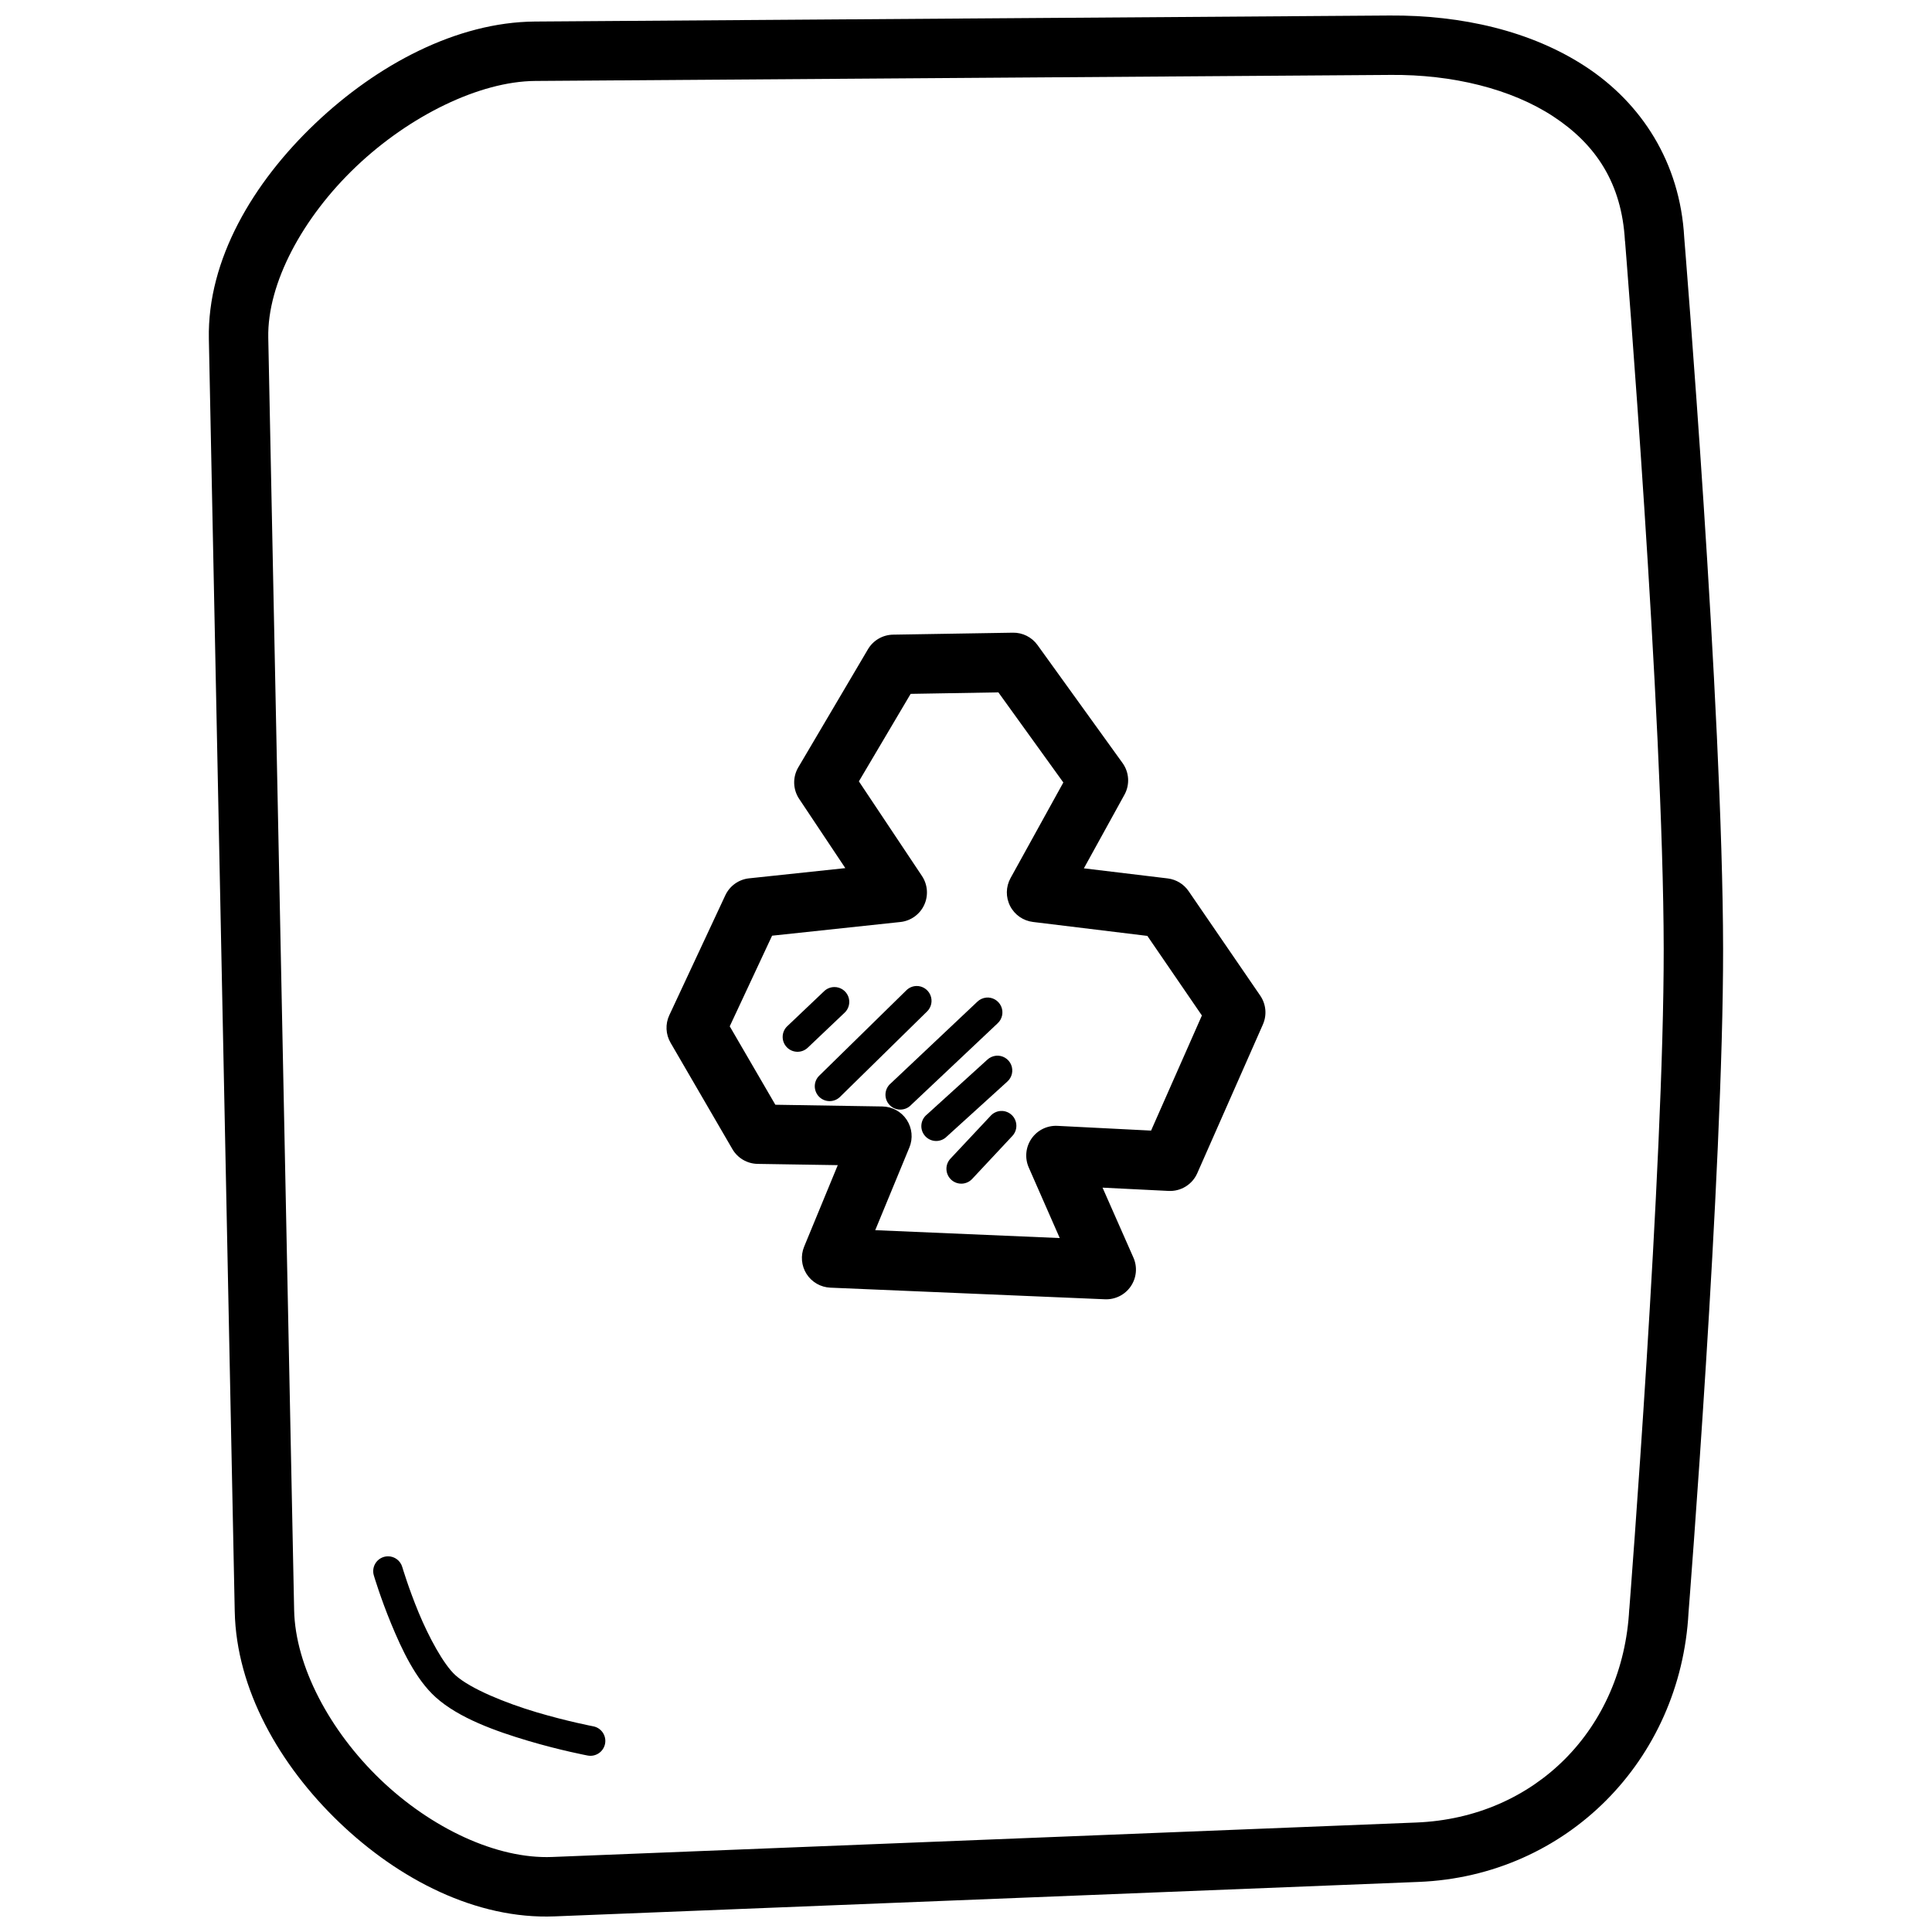
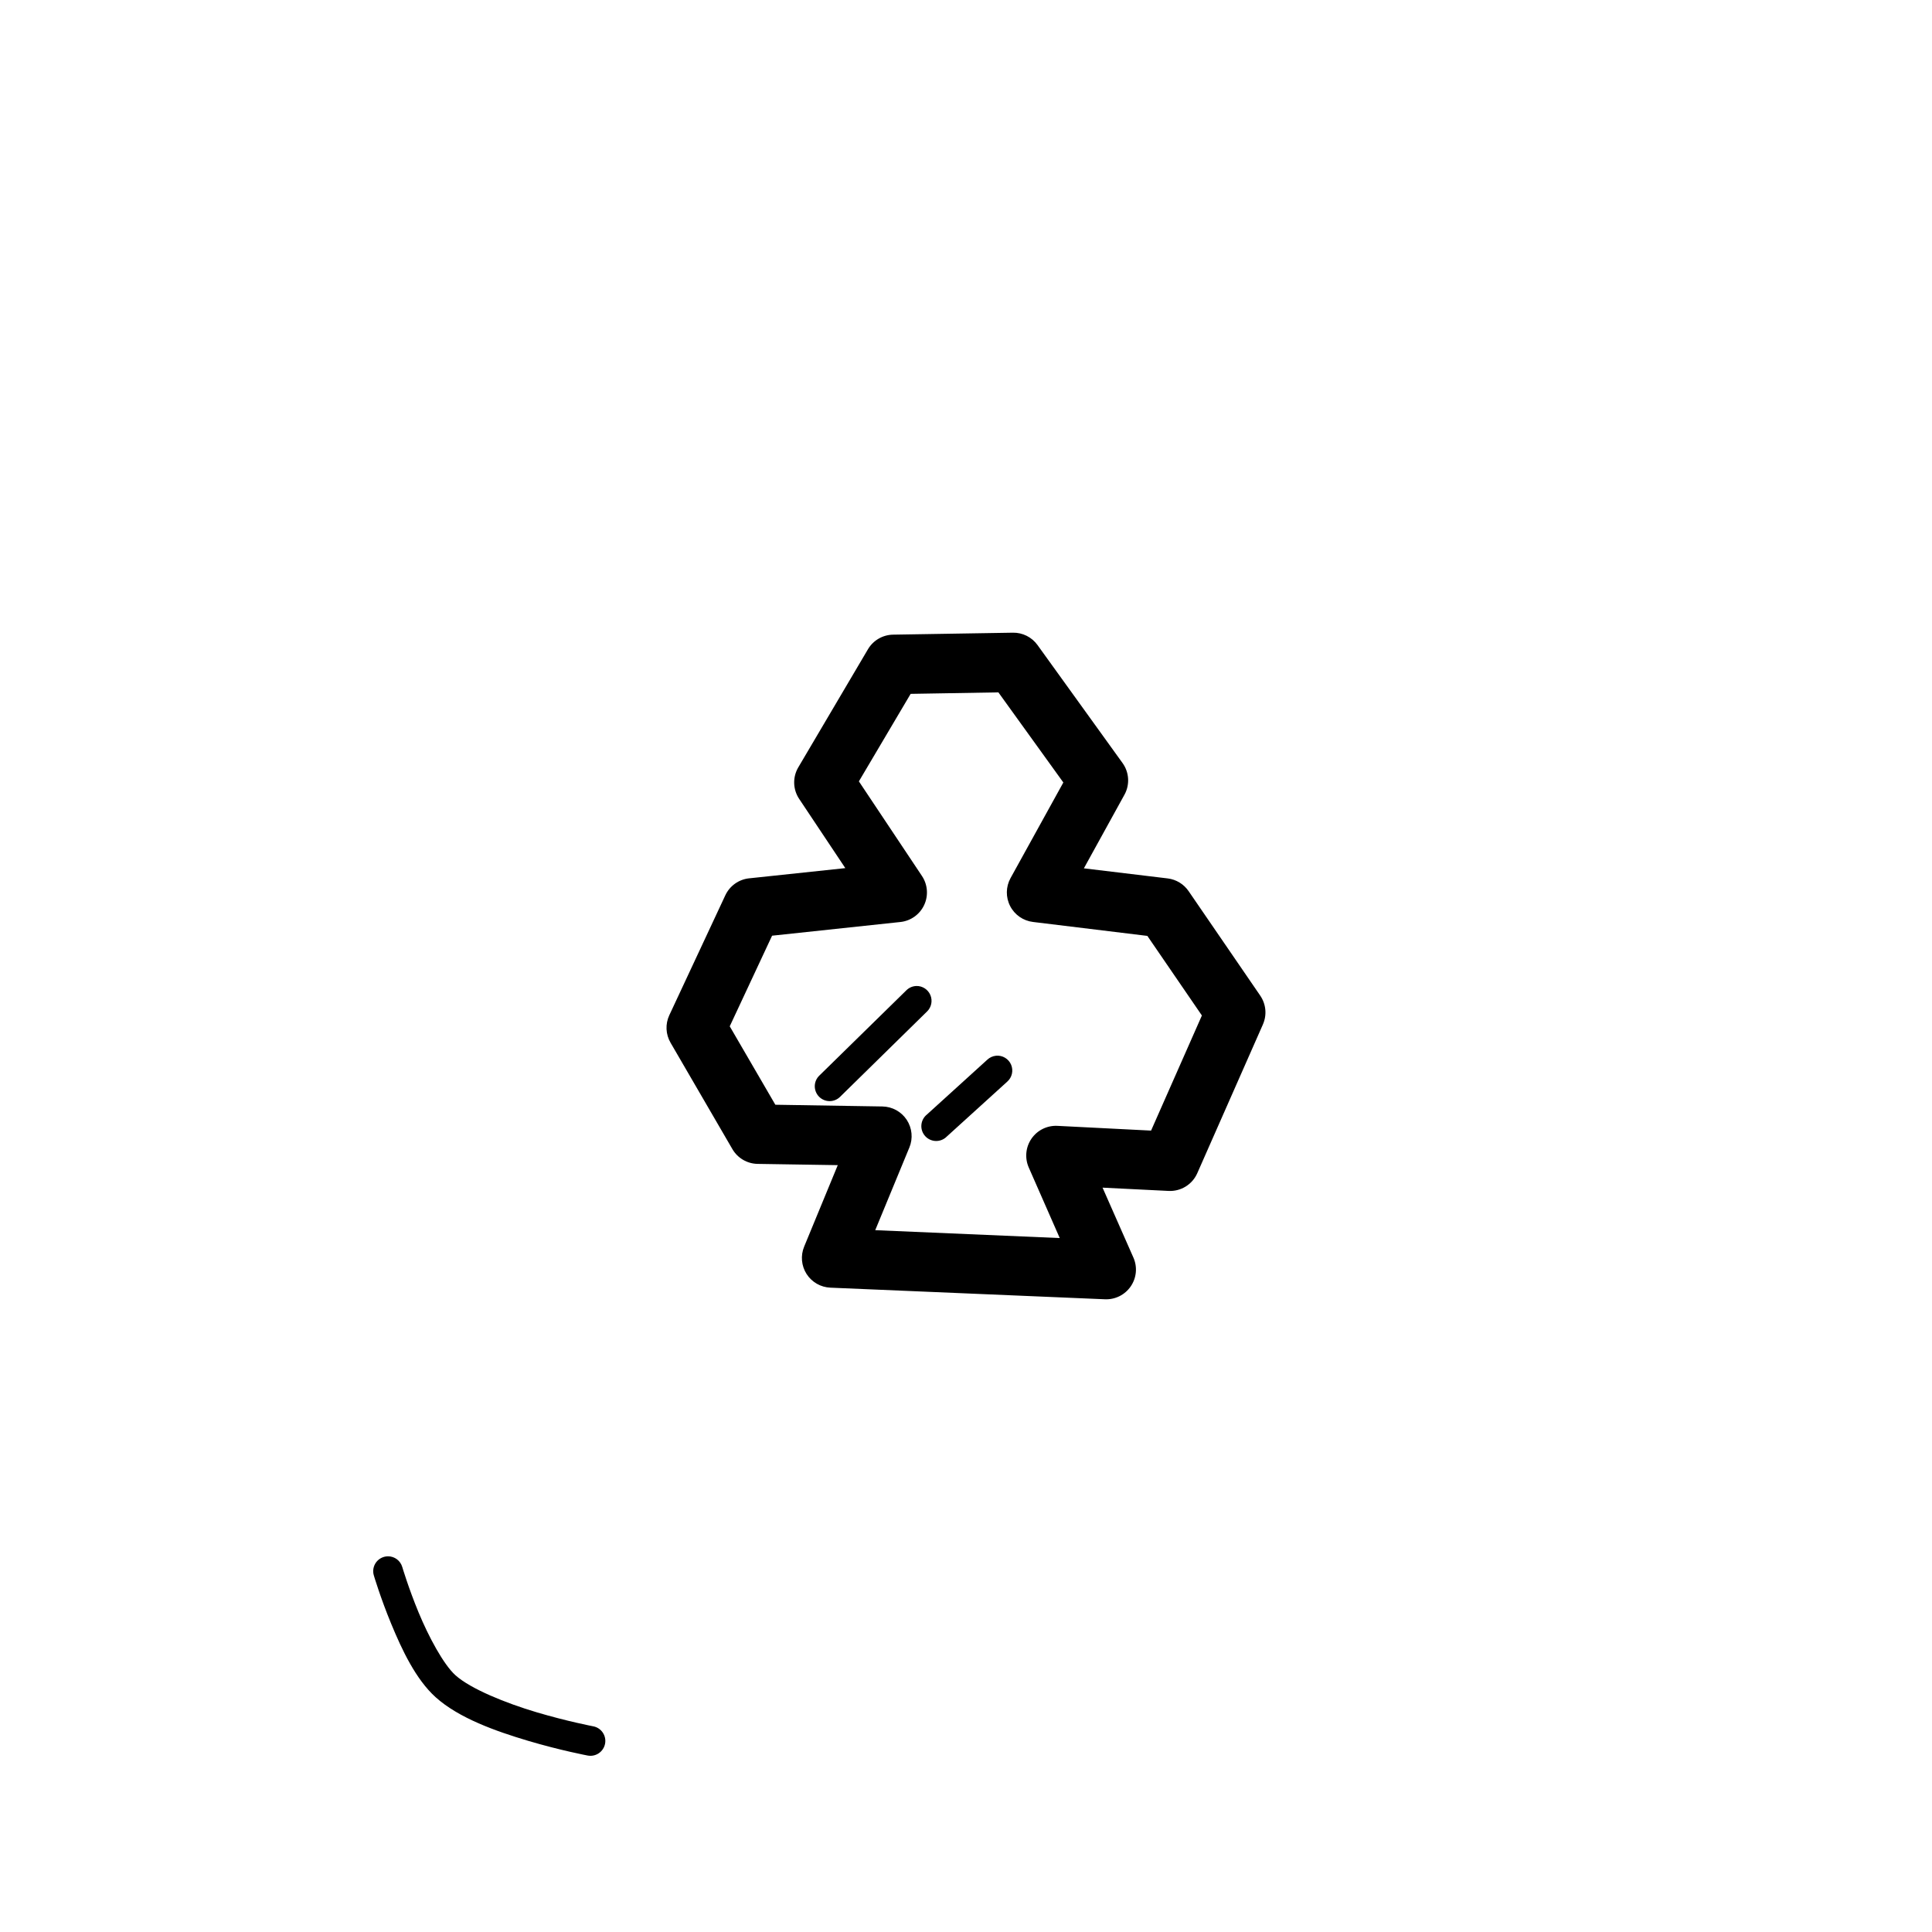
<svg xmlns="http://www.w3.org/2000/svg" width="800px" height="800px" version="1.1" viewBox="144 144 512 512">
  <defs>
    <clipPath id="a">
-       <path d="m199 148.09h402v503.81h-402z" />
-     </clipPath>
+       </clipPath>
  </defs>
-   <path d="m365.13 405.58c-1.023 0-2.004 0.395-2.738 1.105l-9.746 9.258v-0.004c-1.582 1.496-1.648 3.988-0.156 5.566 1.496 1.578 3.988 1.648 5.566 0.152l9.746-9.258 0.004 0.004c1.188-1.102 1.582-2.816 0.992-4.328-0.594-1.508-2.047-2.5-3.668-2.5z" fill-rule="evenodd" />
  <path d="m386.87 405.3c-1.02 0.023-1.988 0.441-2.703 1.168l-23.031 22.57h-0.004c-0.754 0.727-1.191 1.727-1.207 2.777-0.016 1.047 0.391 2.062 1.121 2.812 0.734 0.75 1.738 1.176 2.789 1.184s2.059-0.406 2.801-1.145l23.031-22.602h0.004c1.16-1.125 1.516-2.844 0.898-4.336-0.617-1.492-2.082-2.457-3.699-2.43z" fill-rule="evenodd" />
-   <path d="m405.32 408.38c-0.879 0.094-1.703 0.48-2.336 1.102l-22.879 21.586c-0.844 0.691-1.367 1.703-1.438 2.789-0.07 1.09 0.312 2.164 1.062 2.957 0.746 0.797 1.793 1.246 2.883 1.238 1.094-0.004 2.133-0.461 2.875-1.266l22.879-21.586c1.254-1.145 1.637-2.961 0.945-4.512-0.695-1.551-2.301-2.484-3.992-2.316z" fill-rule="evenodd" />
  <path d="m407.96 423.78c-0.875 0.086-1.699 0.465-2.336 1.07l-15.988 14.516c-0.848 0.68-1.375 1.68-1.461 2.766-0.086 1.082 0.281 2.152 1.012 2.953 0.73 0.805 1.762 1.27 2.848 1.289 1.09 0.016 2.133-0.418 2.891-1.195l15.988-14.516c1.289-1.121 1.707-2.949 1.035-4.519-0.676-1.57-2.285-2.527-3.988-2.367z" fill-rule="evenodd" />
-   <path d="m409.16 438.42c-1.012 0.07-1.961 0.535-2.644 1.289l-10.641 11.348h0.004c-0.715 0.762-1.098 1.777-1.062 2.82 0.035 1.043 0.484 2.031 1.246 2.746 0.762 0.711 1.777 1.094 2.82 1.059 1.043-0.035 2.031-0.48 2.746-1.246l10.641-11.379v0.004c1.117-1.176 1.398-2.914 0.715-4.383-0.688-1.469-2.203-2.367-3.824-2.262z" fill-rule="evenodd" />
  <g clip-path="url(#a)">
-     <path d="m512.33 148.11-226.57 1.598c-20.688 0.156-41.805 11.391-58.242 27.031-16.438 15.637-28.594 36.047-28.168 57.07l6.856 337.21c0.418 20.652 11.875 40.742 27.676 55.902 15.801 15.164 36.355 25.766 57.07 24.938l229.03-9.133c39.238-1.574 69.406-32.281 71.492-71.371 0.012-0.156 9.223-116.59 9.164-175.95-0.082-63.535-10.277-188.15-10.301-188.44-1.098-20.047-11.445-35.645-26.016-45.234-14.57-9.59-33.059-13.746-52-13.621zm0.121 15.742c16.5-0.156 32.098 3.711 43.234 11.039 11.137 7.328 18.102 17.586 18.941 32.934h0.004c0.008 0.062 0.02 0.125 0.031 0.191 0 0 10.16 125.49 10.238 187.42 0.059 57.73-9.102 174.81-9.102 174.81-0.012 0.074-0.023 0.148-0.031 0.219-1.648 31.664-24.871 55.258-56.426 56.52l-229.03 9.133c-14.699 0.582-32.074-7.648-45.512-20.543s-22.547-30.074-22.848-44.863l-6.856-337.21c-0.293-14.414 9.109-31.879 23.277-45.355 14.168-13.477 32.723-22.59 47.477-22.695l226.6-1.598z" />
-   </g>
+     </g>
  <path d="m412.42 311.67-31.766 0.52c-2.734 0.051-5.25 1.516-6.641 3.875l-18.449 31.273c-1.539 2.598-1.457 5.848 0.215 8.363l12.238 18.359-25.492 2.707v-0.004c-2.742 0.289-5.137 1.996-6.305 4.492l-14.852 31.797v-0.004c-1.09 2.34-0.961 5.062 0.336 7.289l16.391 28.199c1.387 2.379 3.918 3.859 6.672 3.906l21.25 0.332-8.918 21.617c-0.973 2.371-0.73 5.07 0.652 7.231 1.387 2.16 3.734 3.512 6.297 3.621l72.785 3.078c2.719 0.113 5.301-1.184 6.832-3.43 1.535-2.246 1.801-5.121 0.703-7.609l-8.18-18.543 17.465 0.867c3.266 0.176 6.301-1.684 7.629-4.676l17.406-39.453h-0.004c1.102-2.492 0.832-5.375-0.707-7.625l-18.973-27.676c-1.273-1.871-3.289-3.102-5.535-3.383l-22.23-2.676 10.762-19.527v0.004c1.461-2.664 1.258-5.934-0.523-8.395l-22.539-31.273c-1.512-2.086-3.945-3.305-6.519-3.258zm-3.844 15.805 17.219 23.891-13.992 25.34c-1.266 2.297-1.309 5.07-0.109 7.402 1.195 2.332 3.473 3.914 6.078 4.223l30.289 3.691 14.453 21.094-13.469 30.504-24.816-1.258c-2.727-0.137-5.332 1.148-6.879 3.398-1.547 2.25-1.82 5.141-0.719 7.641l8.211 18.695-48.895-2.09 9.039-21.895h0.004c1-2.41 0.738-5.16-0.695-7.344-1.438-2.18-3.859-3.508-6.469-3.543l-28.352-0.457-12.086-20.785 11.223-24.016 34.008-3.629h0.004c2.734-0.297 5.113-1.992 6.281-4.481s0.957-5.406-0.562-7.695l-16.727-25.094 13.715-23.188 23.246-0.395z" fill-rule="evenodd" />
  <path d="m246.8 556.44c-1.242 0.012-2.41 0.613-3.144 1.617-0.73 1.008-0.945 2.301-0.574 3.488 0 0 1.746 5.894 4.582 12.762 2.836 6.867 6.5 14.703 11.777 19.465 6.144 5.543 15.961 9.02 24.508 11.562s15.805 3.906 15.805 3.906c2.141 0.398 4.195-1.012 4.598-3.152 0.398-2.141-1.012-4.199-3.152-4.598 0 0-6.887-1.309-15.008-3.723s-17.477-6.188-21.496-9.809c-3.148-2.84-7.109-10.211-9.777-16.668-2.668-6.453-4.305-11.992-4.305-11.992v0.004c-0.48-1.703-2.043-2.875-3.812-2.863z" fill-rule="evenodd" />
</svg>